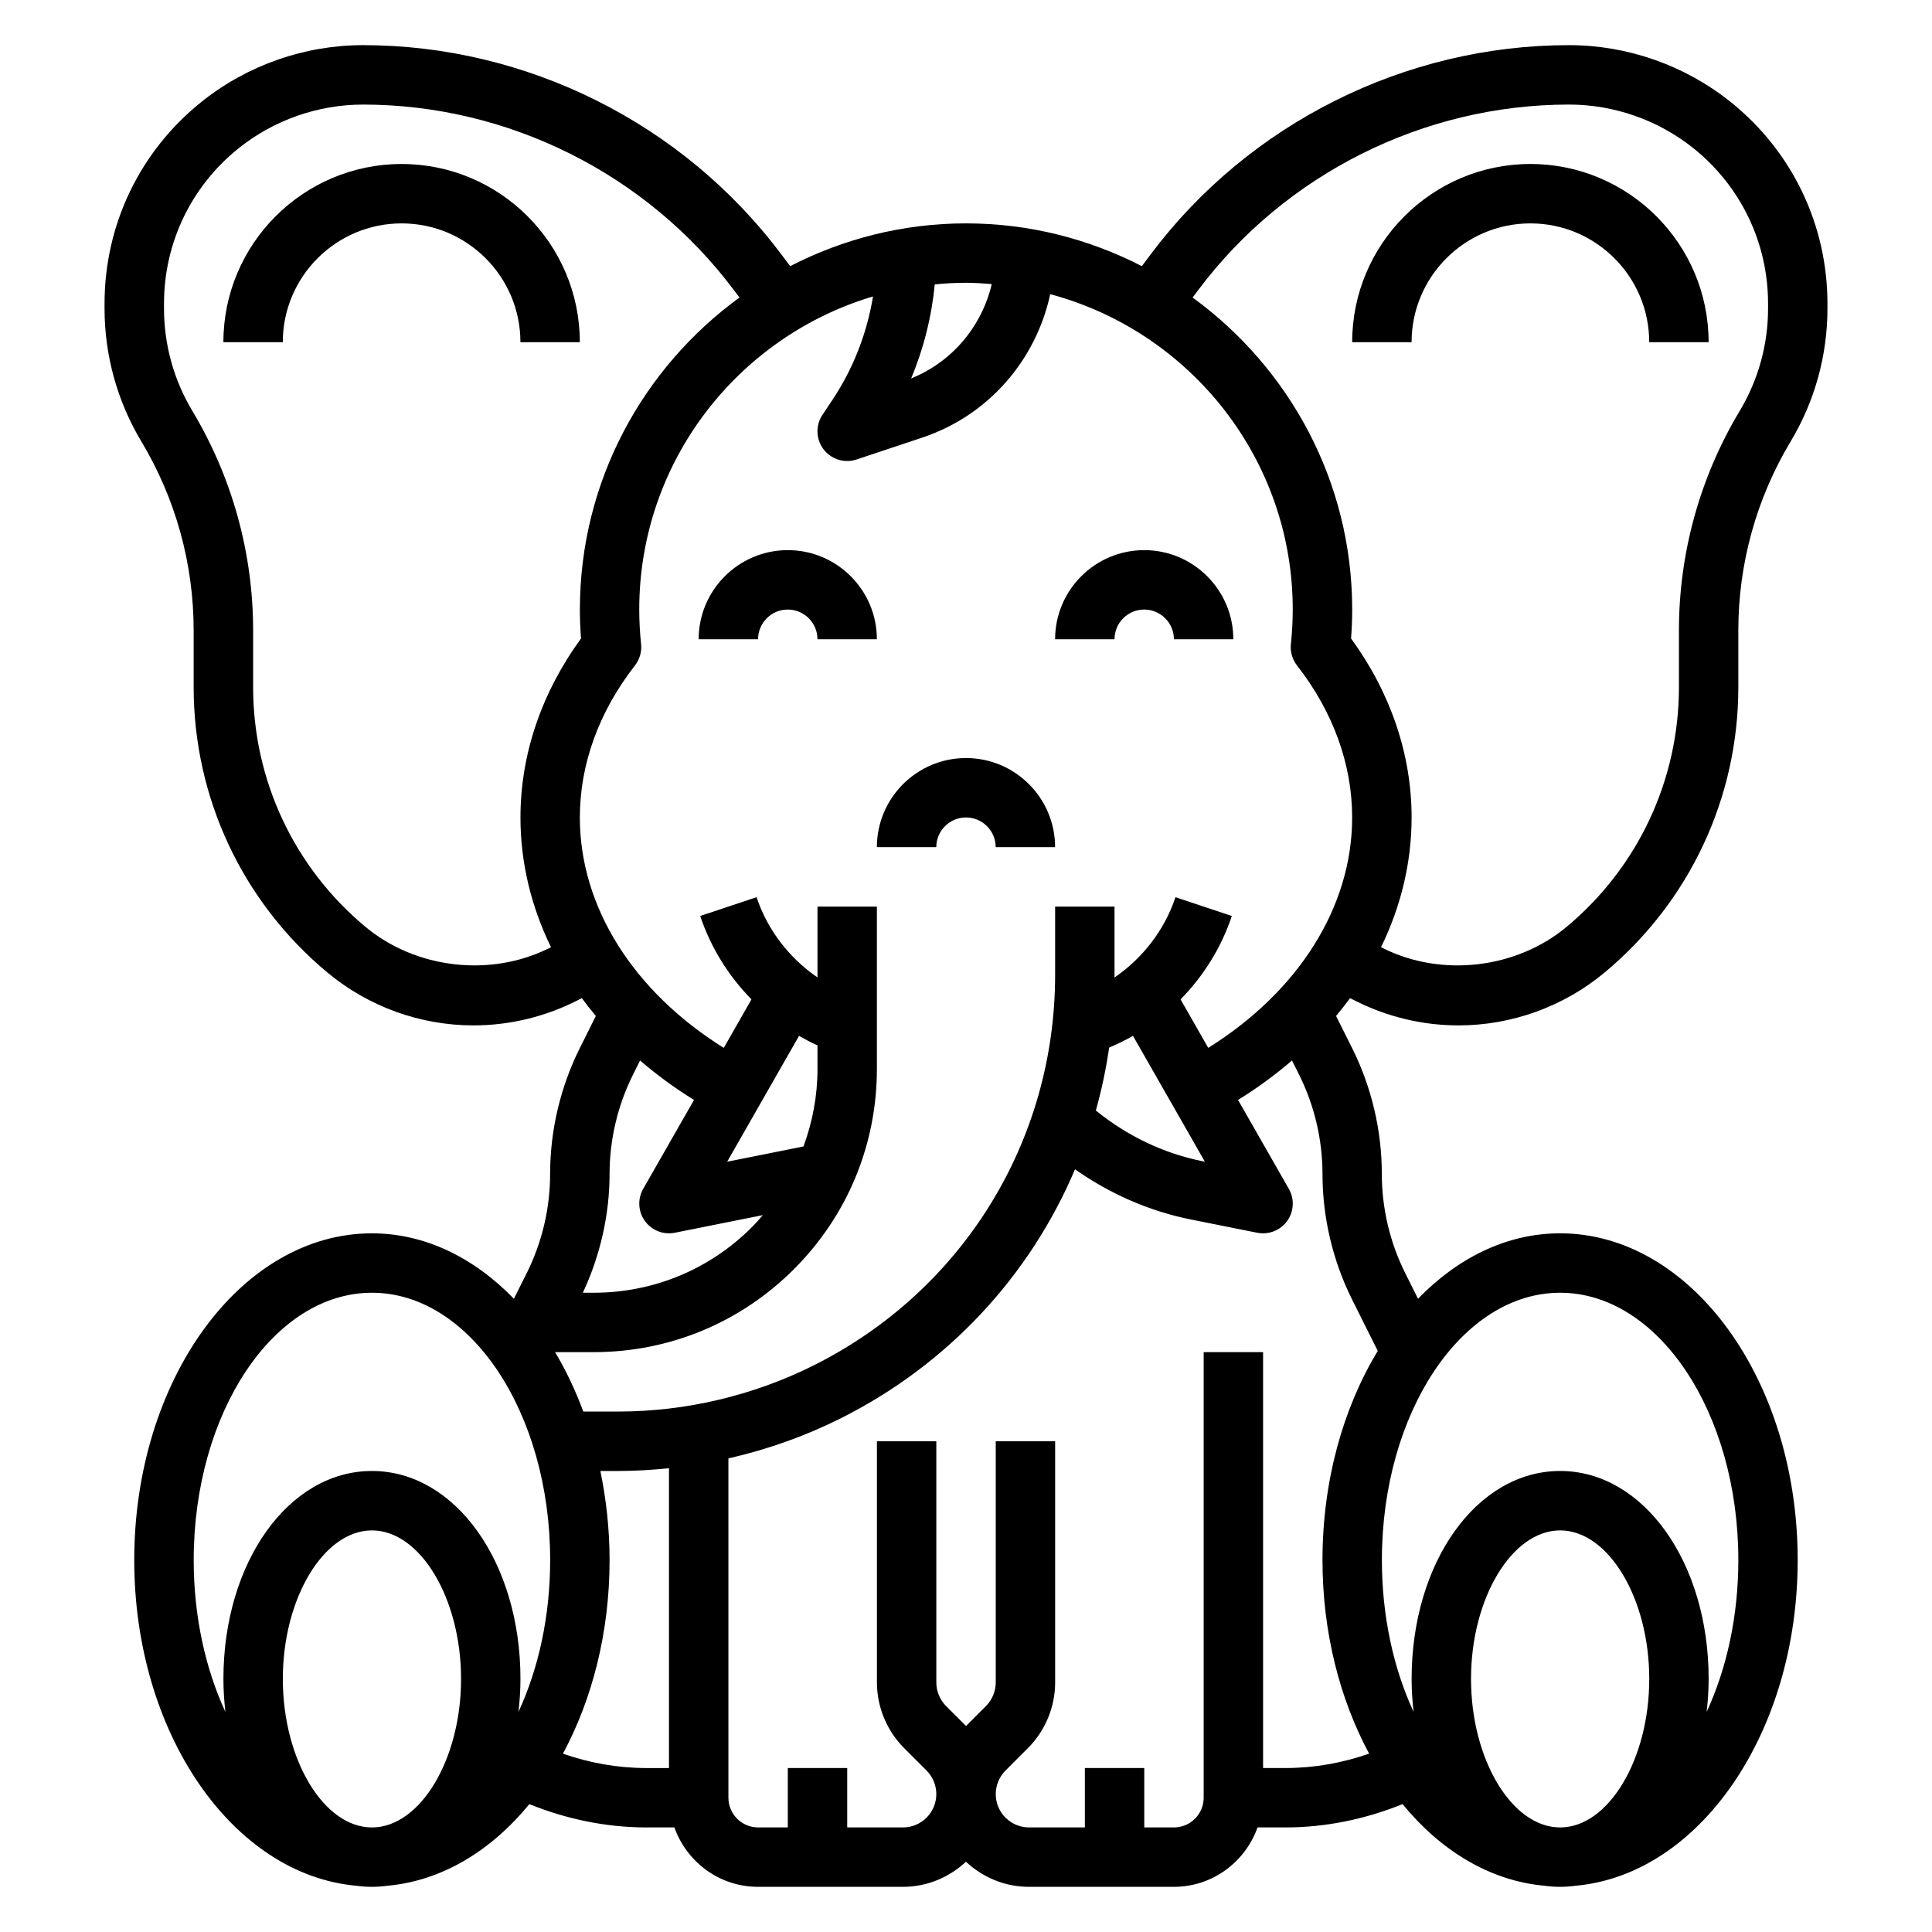
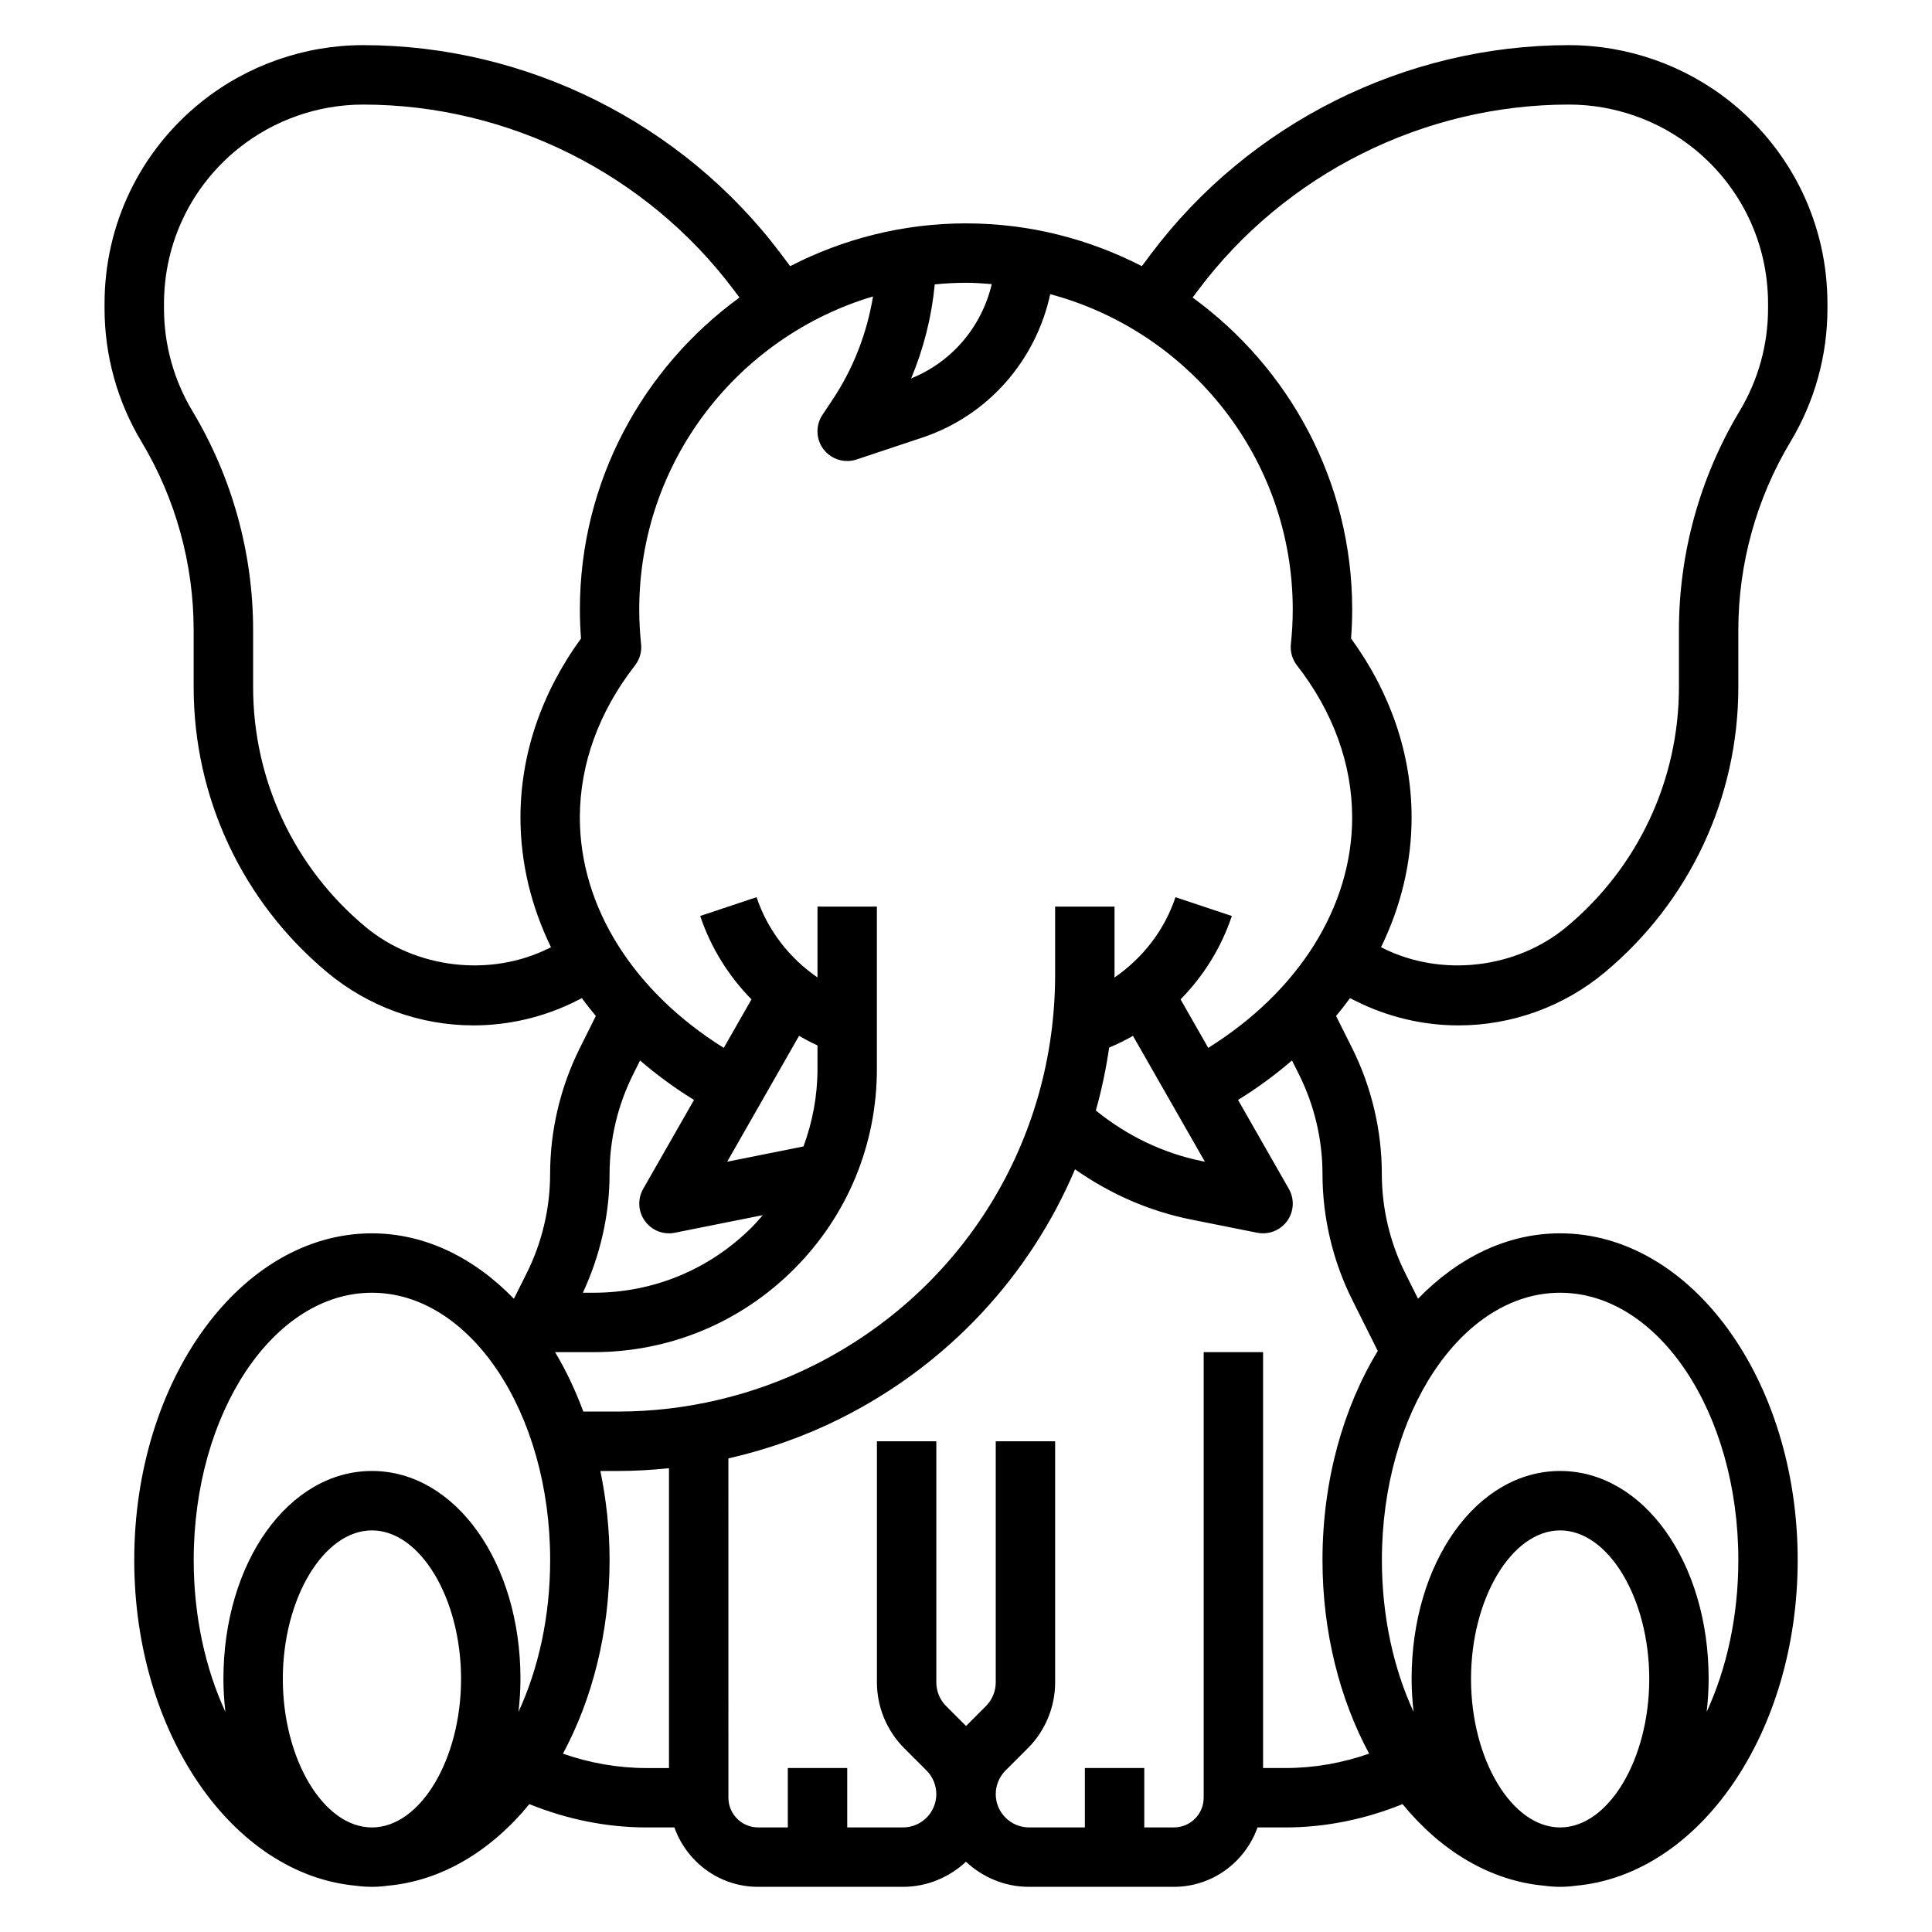
<svg xmlns="http://www.w3.org/2000/svg" fill="#000000" width="800px" height="800px" version="1.1" viewBox="144 144 512 512">
  <g>
    <path d="m503.45 409.35c8.359 4.188 17.719 6.391 27.062 6.391 14.129 0 27.891-4.984 38.738-14.027 22.516-18.758 35.426-46.32 35.426-75.625v-15.059c0-17.617 4.785-34.914 13.855-50.02 6.391-10.645 9.762-22.828 9.762-35.242v-1.301c0-20.926-9.367-40.414-25.711-53.492-12.102-9.68-27.293-15.012-42.793-15.012-43.367 0-84.797 20.711-110.82 55.41l-2.367 3.16c-13.996-7.195-29.812-11.336-46.602-11.336-16.793 0-32.605 4.141-46.602 11.336l-2.371-3.164c-26.02-34.695-67.449-55.406-110.82-55.406-15.5 0-30.691 5.332-42.793 15.012-16.34 13.07-25.707 32.566-25.707 53.492v1.301c0 12.414 3.379 24.602 9.762 35.242 9.066 15.105 13.852 32.398 13.852 50.016v15.059c0 29.309 12.91 56.875 35.426 75.625 10.848 9.047 24.609 14.031 38.738 14.031 9.344 0 18.703-2.203 27.062-6.391l1.652-0.828c1.172 1.605 2.41 3.172 3.707 4.723l-4.246 8.512c-5.148 10.305-7.871 21.828-7.871 33.348 0 9.086-2.148 18.184-6.211 26.309l-3.387 6.769c-10.52-10.836-23.516-17.336-37.637-17.336-34.723 0-62.977 38.848-62.977 86.594 0 45.84 26.055 83.371 58.867 86.309 1.348 0.18 2.715 0.281 4.109 0.281 1.395 0 2.762-0.102 4.109-0.285 14.398-1.289 27.457-9.227 37.621-21.633 9.832 3.977 20.387 6.176 30.977 6.176h7.461c3.258 9.141 11.918 15.742 22.168 15.742h38.406c6.465 0 12.305-2.559 16.695-6.652 4.394 4.094 10.234 6.652 16.699 6.652h38.406c10.25 0 18.91-6.606 22.168-15.742h7.461c10.586 0 21.145-2.195 30.969-6.18 10.164 12.414 23.23 20.348 37.621 21.633 1.355 0.188 2.727 0.289 4.117 0.289 1.395 0 2.762-0.102 4.109-0.285 32.812-2.934 58.867-40.469 58.867-86.309 0-47.742-28.254-86.594-62.977-86.594-14.121 0-27.117 6.504-37.637 17.336l-3.387-6.769c-4.059-8.125-6.207-17.223-6.207-26.309 0-11.516-2.723-23.051-7.871-33.348l-4.258-8.508c1.289-1.543 2.527-3.117 3.699-4.715zm-65.512 12.27c2.172-0.914 4.281-1.945 6.312-3.109l19.059 33.355-0.566-0.117c-10.477-2.094-20.098-6.777-28.332-13.453 1.527-5.441 2.699-11.008 3.527-16.676zm18.926-12.773c6.078-6.188 10.793-13.723 13.586-22.105l-14.934-4.977c-2.914 8.738-8.699 16.168-16.176 21.293 0-0.25 0.023-0.504 0.023-0.762v-18.043h-15.742v18.043c0 44.129-24.52 83.812-64 103.55-15.992 8-33.898 12.227-51.785 12.227h-9.25c-2.094-5.621-4.582-10.918-7.484-15.742h10.219c20.051 0 38.902-7.809 53.082-21.988 14.176-14.176 21.984-33.023 21.984-53.074v-43.02h-15.742v18.781c-7.461-5.125-13.242-12.547-16.145-21.27l-14.934 4.977c2.793 8.383 7.512 15.918 13.586 22.105l-7.344 12.855c-23.918-14.926-38.141-37.34-38.141-61.066 0-14.098 5.055-28.031 14.609-40.281 1.25-1.605 1.836-3.637 1.621-5.66-0.316-3.012-0.488-6.066-0.488-9.16 0-39.188 26.184-72.328 61.953-82.973-1.613 9.754-5.203 19.082-10.754 27.41l-2.644 3.969c-1.867 2.793-1.746 6.473 0.293 9.148 1.516 1.973 3.848 3.086 6.258 3.086 0.828 0 1.668-0.133 2.488-0.402l17.367-5.785c17.547-5.848 30.156-20.484 33.953-38.023 36.938 9.879 64.27 43.547 64.27 83.57 0 3.094-0.172 6.141-0.496 9.148-0.211 2.031 0.371 4.062 1.621 5.668 9.566 12.254 14.621 26.188 14.621 40.285 0 23.719-14.227 46.129-38.141 61.062zm-143.24 16.199c4.375 3.762 9.133 7.266 14.297 10.445l-13.469 23.57c-1.527 2.676-1.355 6.008 0.449 8.508 1.496 2.086 3.887 3.277 6.383 3.277 0.512 0 1.031-0.047 1.543-0.156l23.332-4.668c-0.938 1.078-1.875 2.164-2.898 3.188-11.191 11.207-26.094 17.379-41.938 17.379h-2.859c4.582-9.832 7.078-20.648 7.078-31.488 0-9.086 2.148-18.184 6.211-26.309zm42.133-6.535c1.59 0.914 3.203 1.777 4.887 2.535v6.227c0 7.133-1.316 14.043-3.707 20.547l-20.23 4.047zm105.82-197.69c23.055-30.758 59.781-49.113 98.219-49.113 11.934 0 23.641 4.102 32.961 11.555 12.578 10.078 19.797 25.09 19.797 41.203v1.301c0 9.555-2.598 18.949-7.519 27.145-10.531 17.543-16.098 37.648-16.098 58.113v15.059c0 24.617-10.848 47.773-29.766 63.535-13.336 11.117-33.141 13.422-48.68 5.652l-0.504-0.25c5.277-10.809 8.102-22.441 8.102-34.387 0-16.656-5.535-33-16.043-47.438 0.199-2.594 0.301-5.16 0.301-7.664 0-33.984-16.719-64.062-42.289-82.688zm-54.75-1.535c-2.637 11.195-10.461 20.609-21.371 25 3.336-7.926 5.441-16.32 6.266-24.922 2.731-0.27 5.492-0.426 8.289-0.426 2.297 0 4.562 0.164 6.816 0.348zm-117.3 175.98c-15.531 7.777-35.336 5.473-48.688-5.652-18.91-15.75-29.758-38.91-29.758-63.523v-15.059c0-20.469-5.566-40.566-16.098-58.121-4.922-8.203-7.519-17.586-7.519-27.145v-1.297c0-16.113 7.219-31.125 19.797-41.195 9.324-7.461 21.027-11.562 32.961-11.562 38.438 0 75.16 18.359 98.227 49.113l1.52 2.023c-25.574 18.625-42.293 48.703-42.293 82.688 0 2.496 0.102 5.062 0.301 7.668-10.512 14.438-16.047 30.777-16.047 47.434 0 11.941 2.824 23.578 8.094 34.387zm-46.957 91.324c26.047 0 47.23 31.781 47.23 70.848 0 14.934-3.109 28.781-8.391 40.219 0.316-2.848 0.52-5.746 0.52-8.73 0-30.898-17.285-55.105-39.359-55.105-22.074 0-39.359 24.207-39.359 55.105 0 2.984 0.203 5.879 0.52 8.73-5.285-11.438-8.395-25.285-8.395-40.219 0-39.066 21.184-70.848 47.234-70.848zm-23.617 102.34c0-21.332 10.816-39.359 23.617-39.359 12.801 0 23.617 18.027 23.617 39.359s-10.816 39.359-23.617 39.359c-12.801 0.004-23.617-18.023-23.617-39.359zm74.234 19.809c7.731-14.375 12.359-32.086 12.359-51.297 0-8.195-0.891-16.098-2.441-23.617h4.738c4.488 0 8.973-0.277 13.445-0.738v79.461h-6.016c-7.5 0-14.992-1.332-22.086-3.809zm240.65-19.809c0-21.332 10.816-39.359 23.617-39.359 12.801 0 23.617 18.027 23.617 39.359s-10.816 39.359-23.617 39.359c-12.801 0.004-23.617-18.023-23.617-39.359zm23.613-102.34c26.047 0 47.23 31.781 47.23 70.848 0 14.934-3.109 28.781-8.391 40.219 0.316-2.848 0.523-5.746 0.523-8.73 0-30.898-17.285-55.105-39.359-55.105-22.074 0-39.359 24.207-39.359 55.105 0 2.984 0.203 5.879 0.52 8.73-5.285-11.438-8.395-25.285-8.395-40.219 0-39.066 21.184-70.848 47.23-70.848zm-48.324 15.422c-9.133 15.027-14.652 34.355-14.652 55.426 0 19.207 4.629 36.918 12.359 51.293-7.09 2.481-14.586 3.812-22.086 3.812h-6.016v-110.21h-15.742v118.08c0 4.344-3.535 7.871-7.871 7.871h-7.871v-15.742h-15.742v15.742h-14.793c-4.867 0-8.828-3.961-8.828-8.828 0-2.32 0.945-4.598 2.582-6.242l5.969-5.969c4.57-4.57 7.191-10.898 7.191-17.371v-63.93h-15.742v63.93c0 2.32-0.945 4.598-2.582 6.242l-5.289 5.293-5.289-5.289c-1.641-1.648-2.586-3.922-2.586-6.246v-63.93h-15.742v63.93c0 6.473 2.621 12.801 7.195 17.375l5.969 5.969c1.637 1.645 2.578 3.918 2.578 6.238 0 4.867-3.957 8.828-8.824 8.828h-14.789v-15.742h-15.742v15.742h-7.871c-4.336 0-7.871-3.527-7.871-7.871l-0.004-89.918c10.258-2.34 20.238-5.863 29.629-10.555 28.621-14.312 50.27-37.871 62.227-66.062 9.203 6.473 19.594 11.074 30.766 13.312l17.531 3.504c0.512 0.102 1.031 0.148 1.543 0.148 2.496 0 4.887-1.188 6.383-3.266 1.801-2.504 1.977-5.832 0.449-8.508l-13.469-23.578c5.164-3.18 9.918-6.691 14.297-10.453l1.875 3.746c4.059 8.129 6.207 17.23 6.207 26.312 0 11.516 2.723 23.051 7.871 33.348z" />
-     <path d="m447.23 289.79c-13.02 0-23.617 10.598-23.617 23.617h15.742c0-4.336 3.535-7.871 7.871-7.871 4.336 0 7.871 3.535 7.871 7.871h15.742c0.008-13.02-10.59-23.617-23.609-23.617z" />
-     <path d="m400 344.89c-13.02 0-23.617 10.598-23.617 23.617h15.742c0-4.336 3.535-7.871 7.871-7.871 4.336 0 7.871 3.535 7.871 7.871h15.742c0.004-13.023-10.59-23.617-23.609-23.617z" />
-     <path d="m352.77 289.79c-13.02 0-23.617 10.598-23.617 23.617h15.742c0-4.336 3.535-7.871 7.871-7.871 4.336 0 7.871 3.535 7.871 7.871h15.742c0.008-13.02-10.59-23.617-23.609-23.617z" />
-     <path d="m297.66 234.69c0-26.047-21.184-47.23-47.23-47.23s-47.23 21.184-47.23 47.23h15.742c0-17.367 14.121-31.488 31.488-31.488 17.367 0 31.488 14.121 31.488 31.488z" />
-     <path d="m549.57 203.2c17.367 0 31.488 14.121 31.488 31.488h15.742c0-26.047-21.184-47.23-47.23-47.23s-47.23 21.184-47.23 47.23h15.742c0-17.367 14.125-31.488 31.488-31.488z" />
  </g>
</svg>